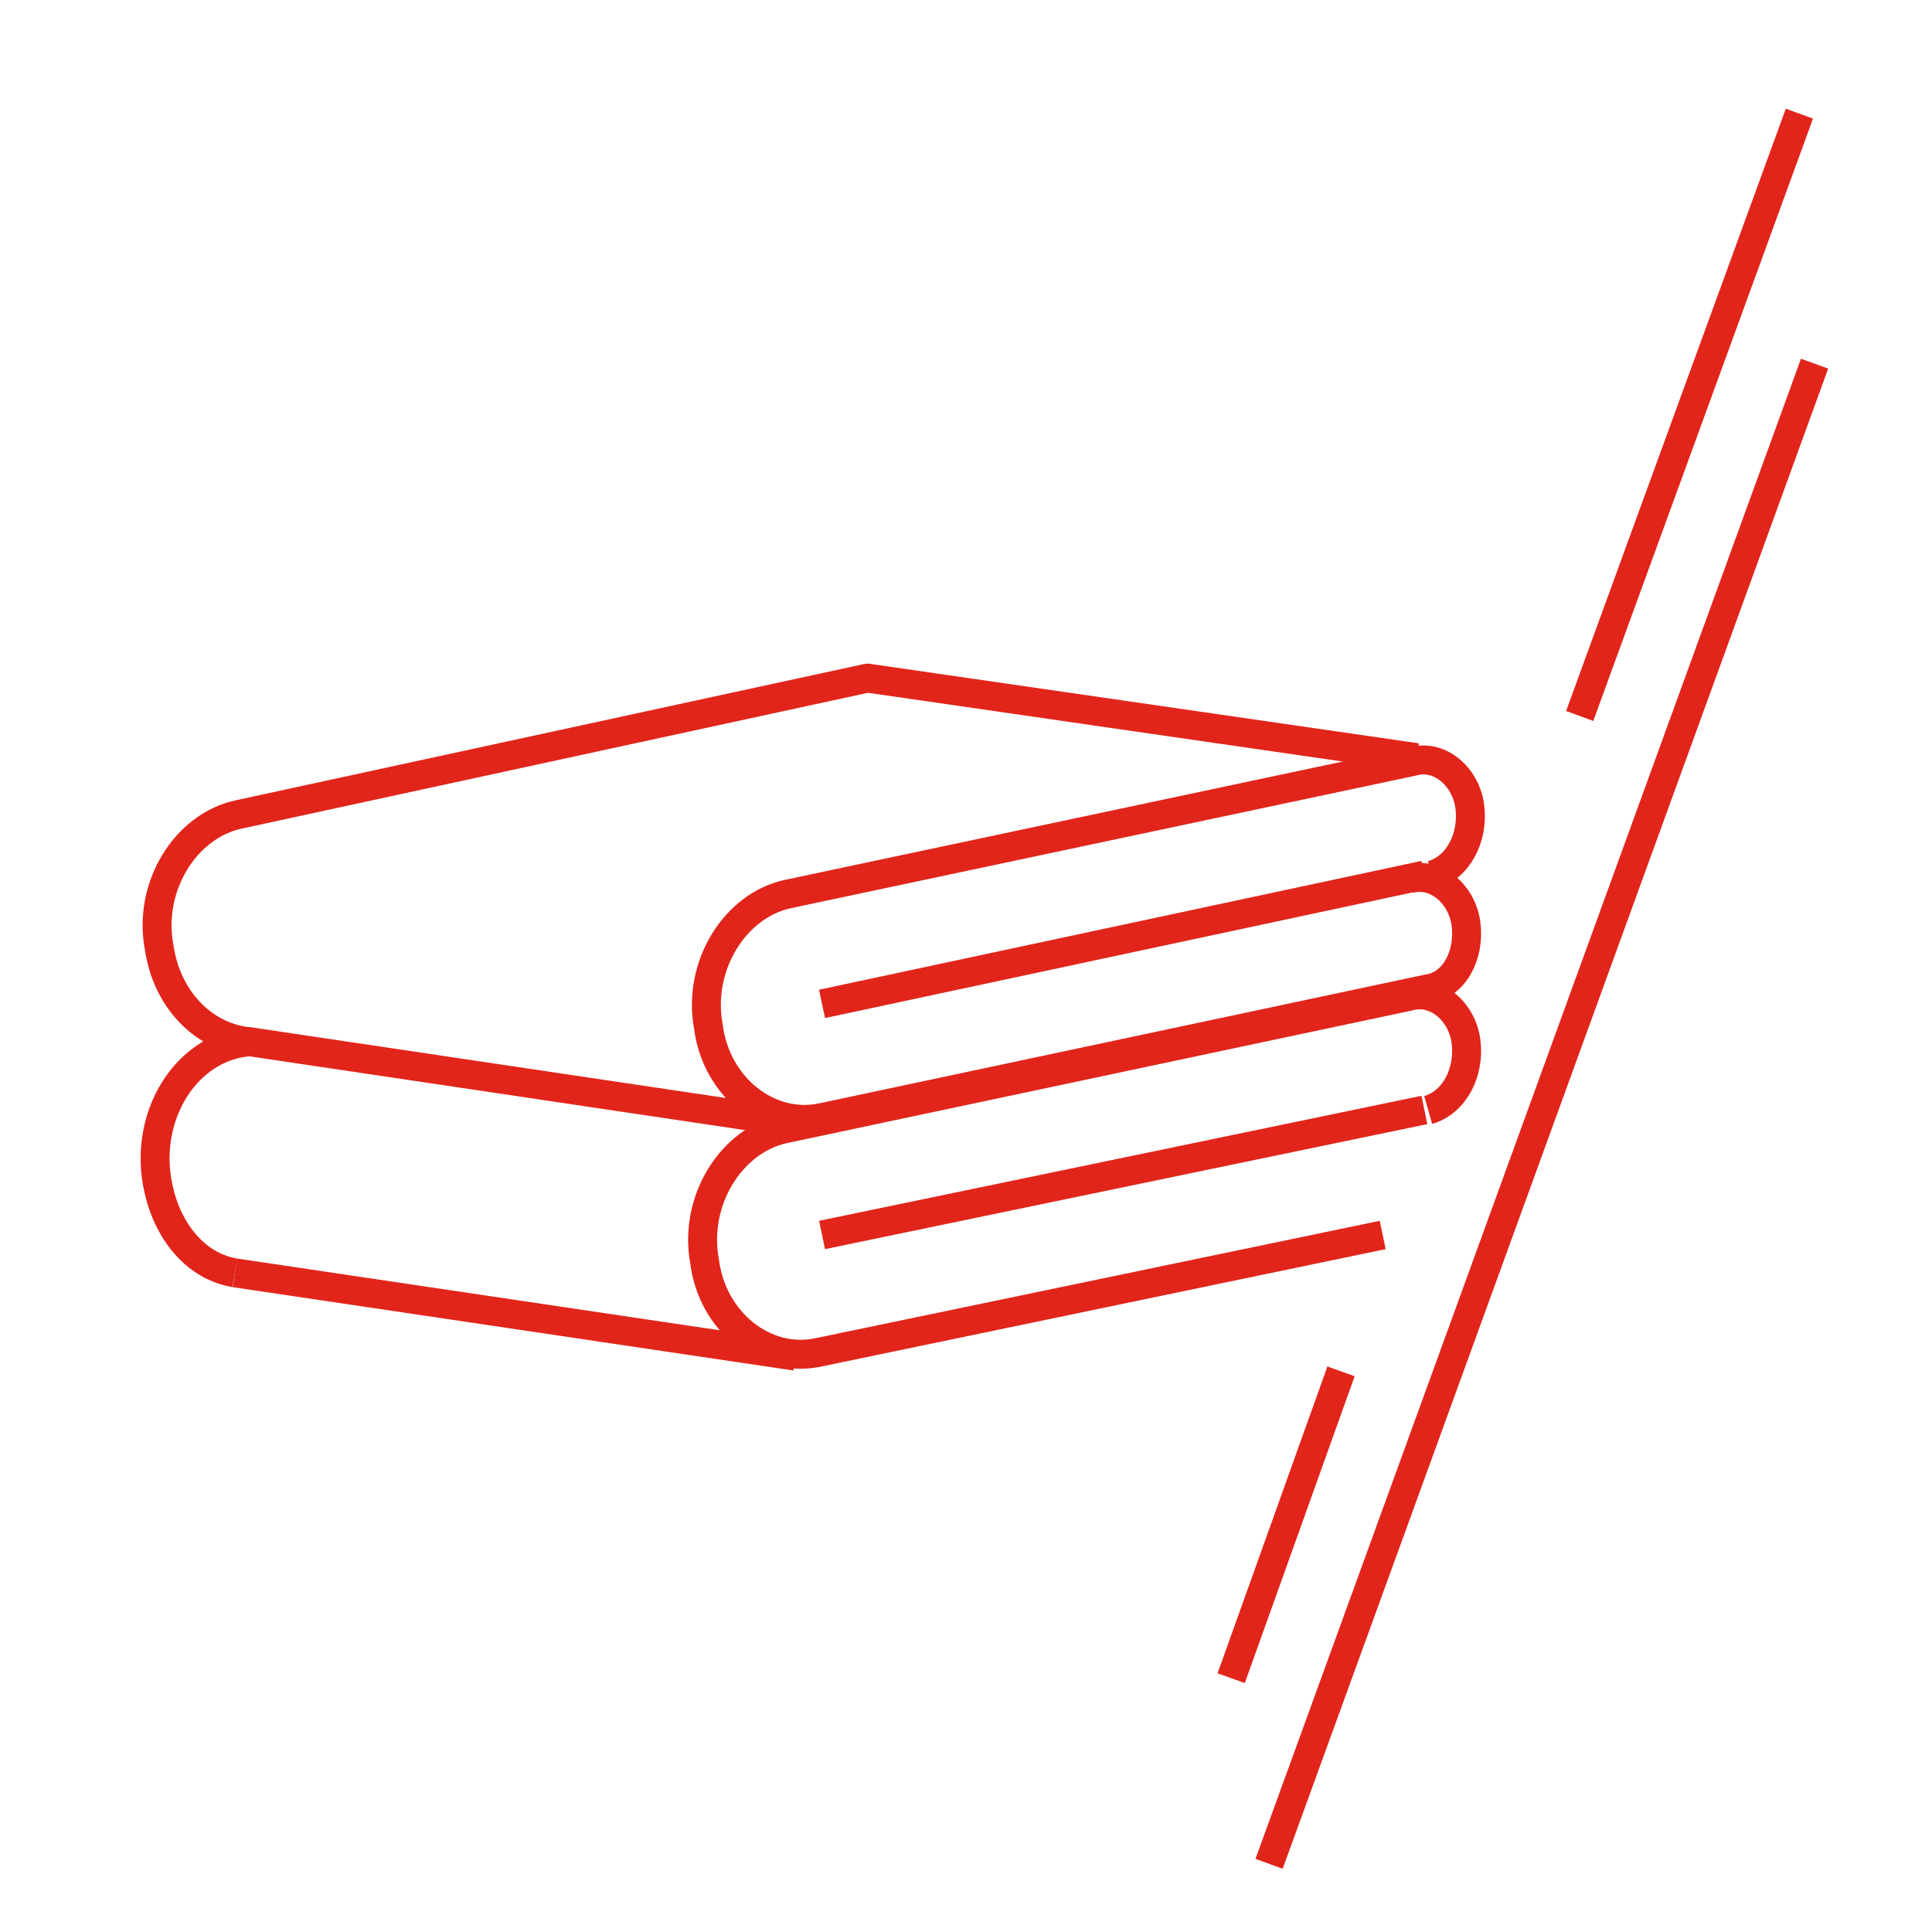
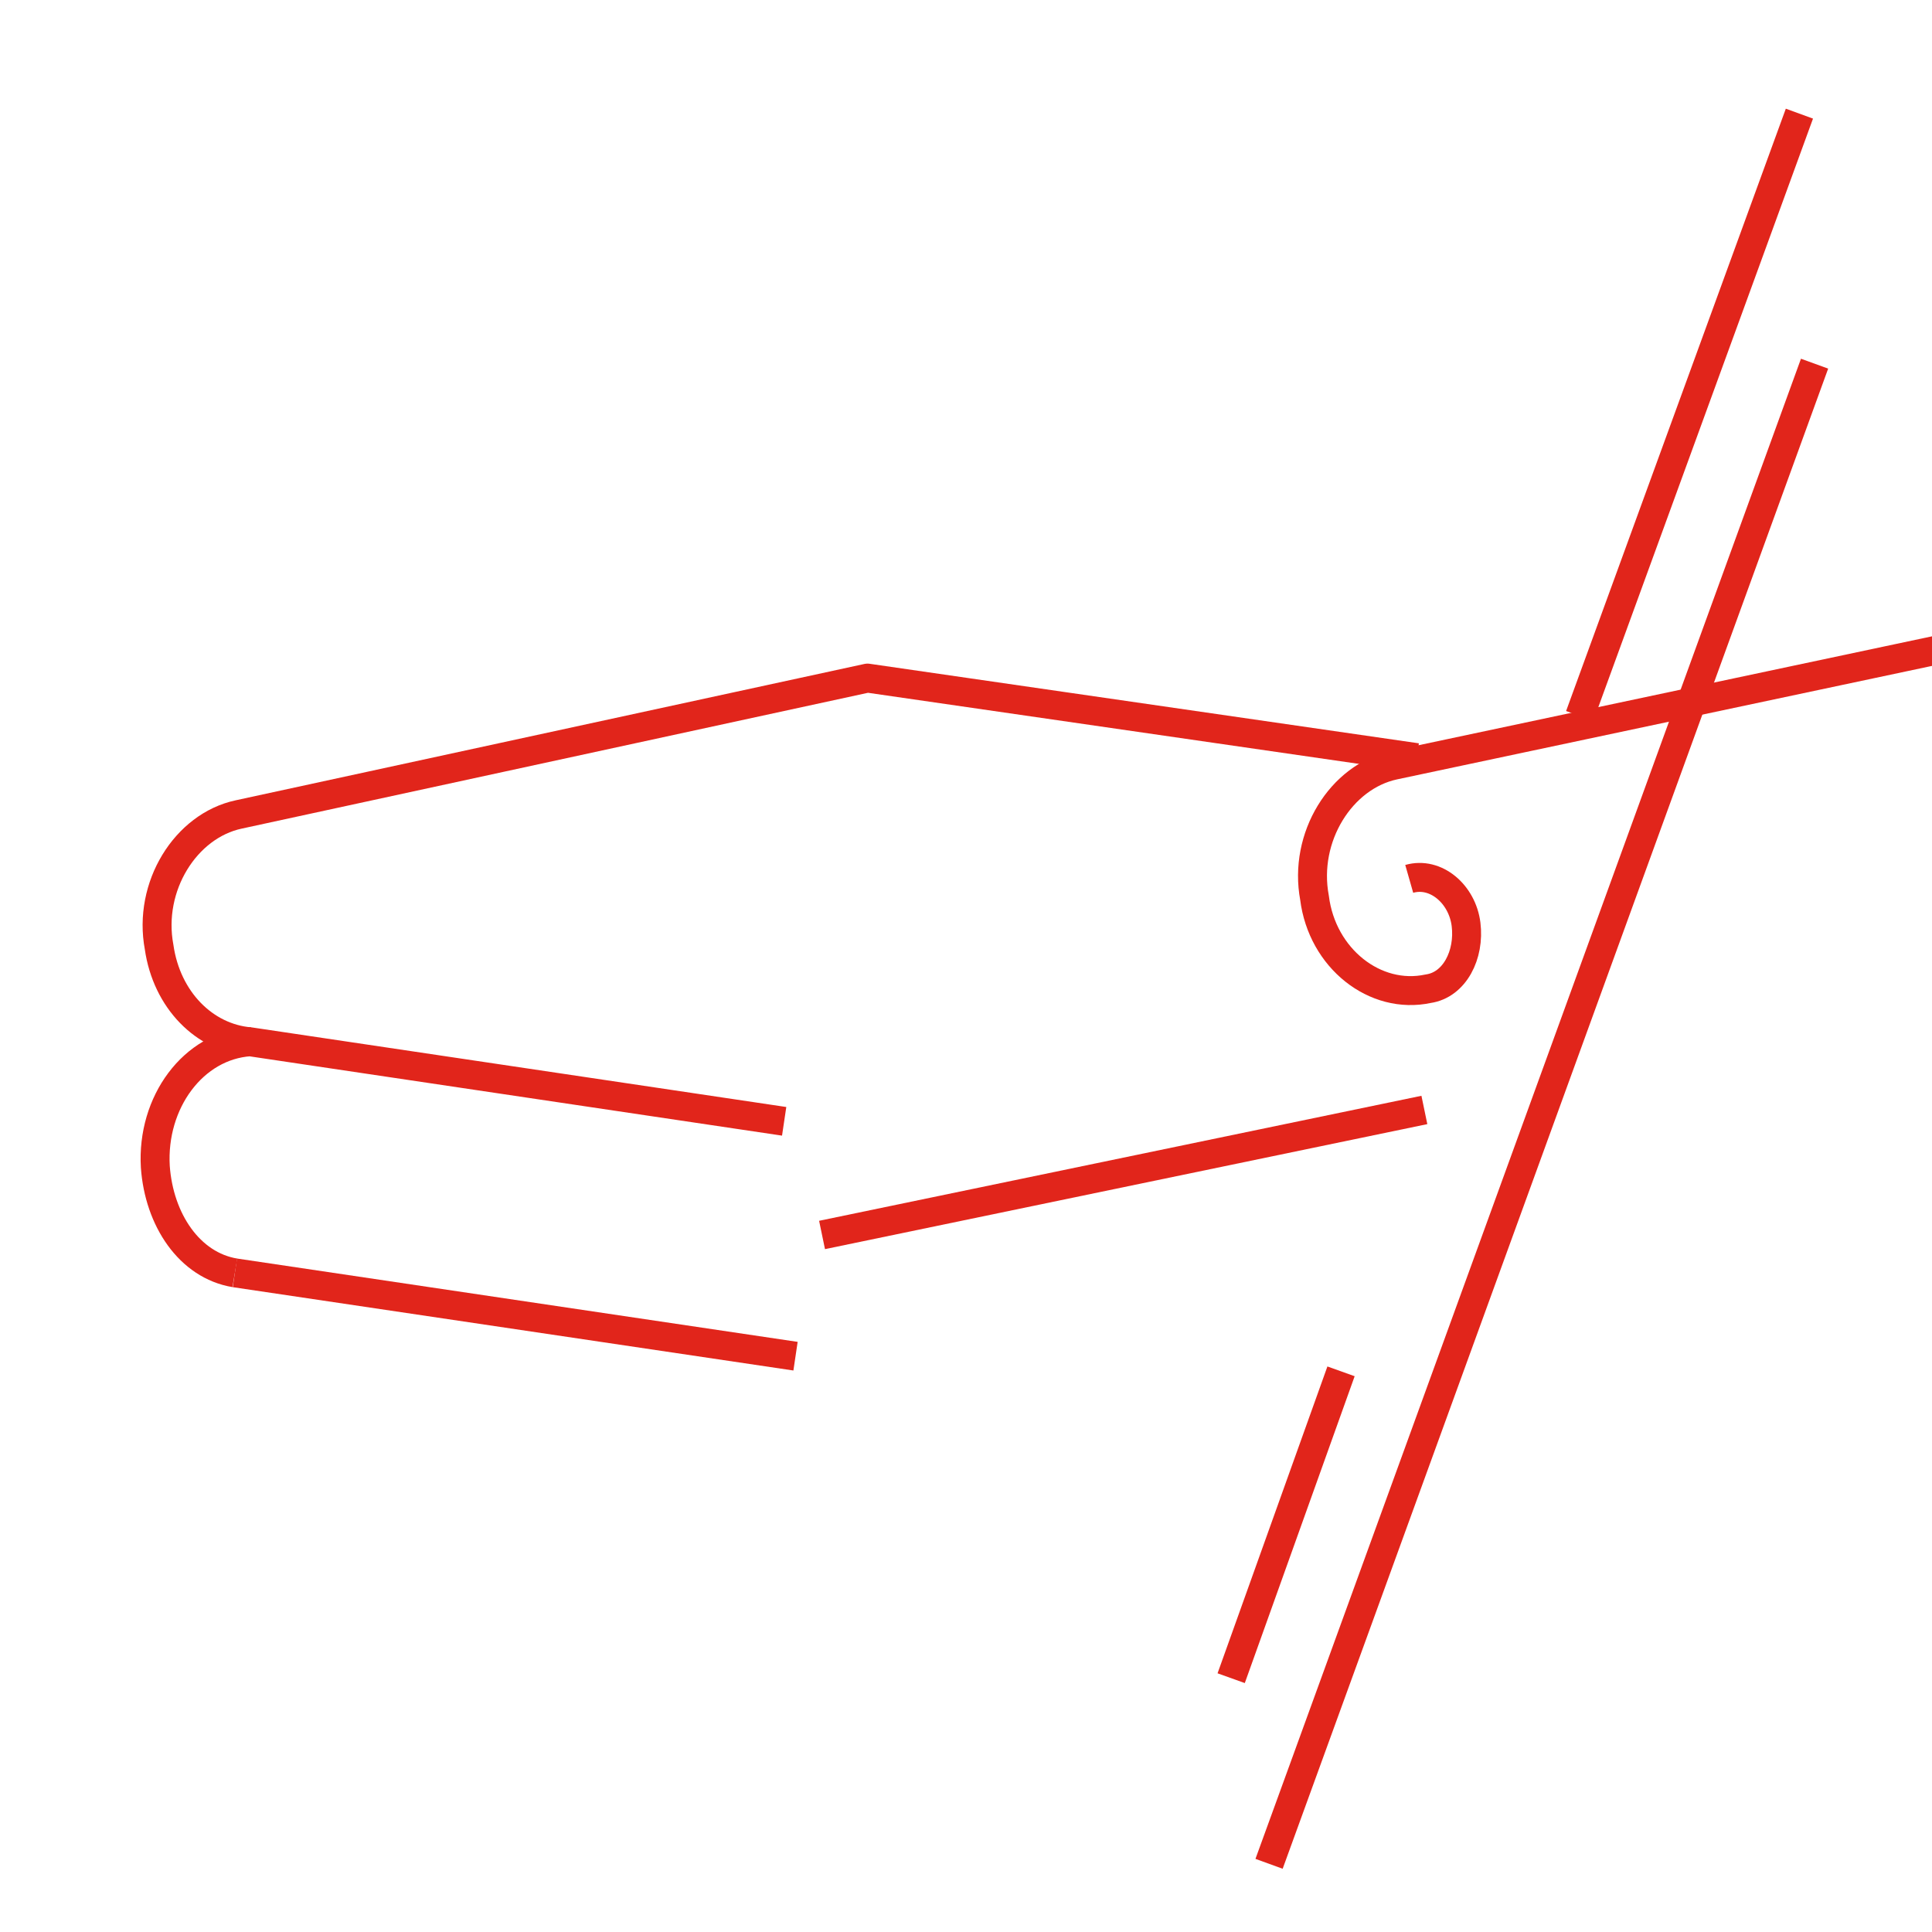
<svg xmlns="http://www.w3.org/2000/svg" version="1.1" id="Calque_1" x="0px" y="0px" viewBox="0 0 51 51" style="enable-background:new 0 0 51 51;" xml:space="preserve">
  <style type="text/css">
	.st0{fill:none;stroke:#E1251B;stroke-width:0.764;stroke-linejoin:round;stroke-miterlimit:10;}
</style>
  <g>
    <line class="st0" x1="35.4" y1="36.2" x2="32.5" y2="44.3" />
    <line class="st0" x1="47.5" y1="3" x2="41.7" y2="18.9" />
    <line class="st0" x1="47.9" y1="9.6" x2="33.5" y2="49.2" />
-     <line class="st0" x1="21.7" y1="26.5" x2="37.6" y2="23.1" />
    <g>
-       <path class="st0" d="M37.2,23.2c0.7-0.2,1.4,0.4,1.5,1.2c0.1,0.8-0.3,1.6-1,1.7l-16,3.4c-1.4,0.3-2.8-0.8-3-2.4    c-0.3-1.6,0.7-3.2,2.1-3.5l16.5-3.5c0.7-0.2,1.4,0.4,1.5,1.2c0.1,0.8-0.3,1.6-1,1.8" />
+       <path class="st0" d="M37.2,23.2c0.7-0.2,1.4,0.4,1.5,1.2c0.1,0.8-0.3,1.6-1,1.7c-1.4,0.3-2.8-0.8-3-2.4    c-0.3-1.6,0.7-3.2,2.1-3.5l16.5-3.5c0.7-0.2,1.4,0.4,1.5,1.2c0.1,0.8-0.3,1.6-1,1.8" />
      <line class="st0" x1="21.7" y1="32.6" x2="37.6" y2="29.3" />
-       <path class="st0" d="M36.5,32.6l-14.9,3.1c-1.4,0.3-2.8-0.8-3-2.4c-0.3-1.6,0.7-3.2,2.1-3.5l16.5-3.5c0.7-0.2,1.4,0.4,1.5,1.2    c0.1,0.8-0.3,1.6-1,1.8" />
      <path class="st0" d="M6.2,33.6c-1.2-0.2-2-1.4-2.1-2.8c-0.1-1.7,1-3.2,2.5-3.3l14.1,2.1" />
      <path class="st0" d="M6.6,27.5c-1.2-0.1-2.2-1.1-2.4-2.5c-0.3-1.6,0.7-3.2,2.1-3.5l16.6-3.6L37.4,20" />
      <line class="st0" x1="6.2" y1="33.6" x2="21" y2="35.8" />
    </g>
  </g>
</svg>